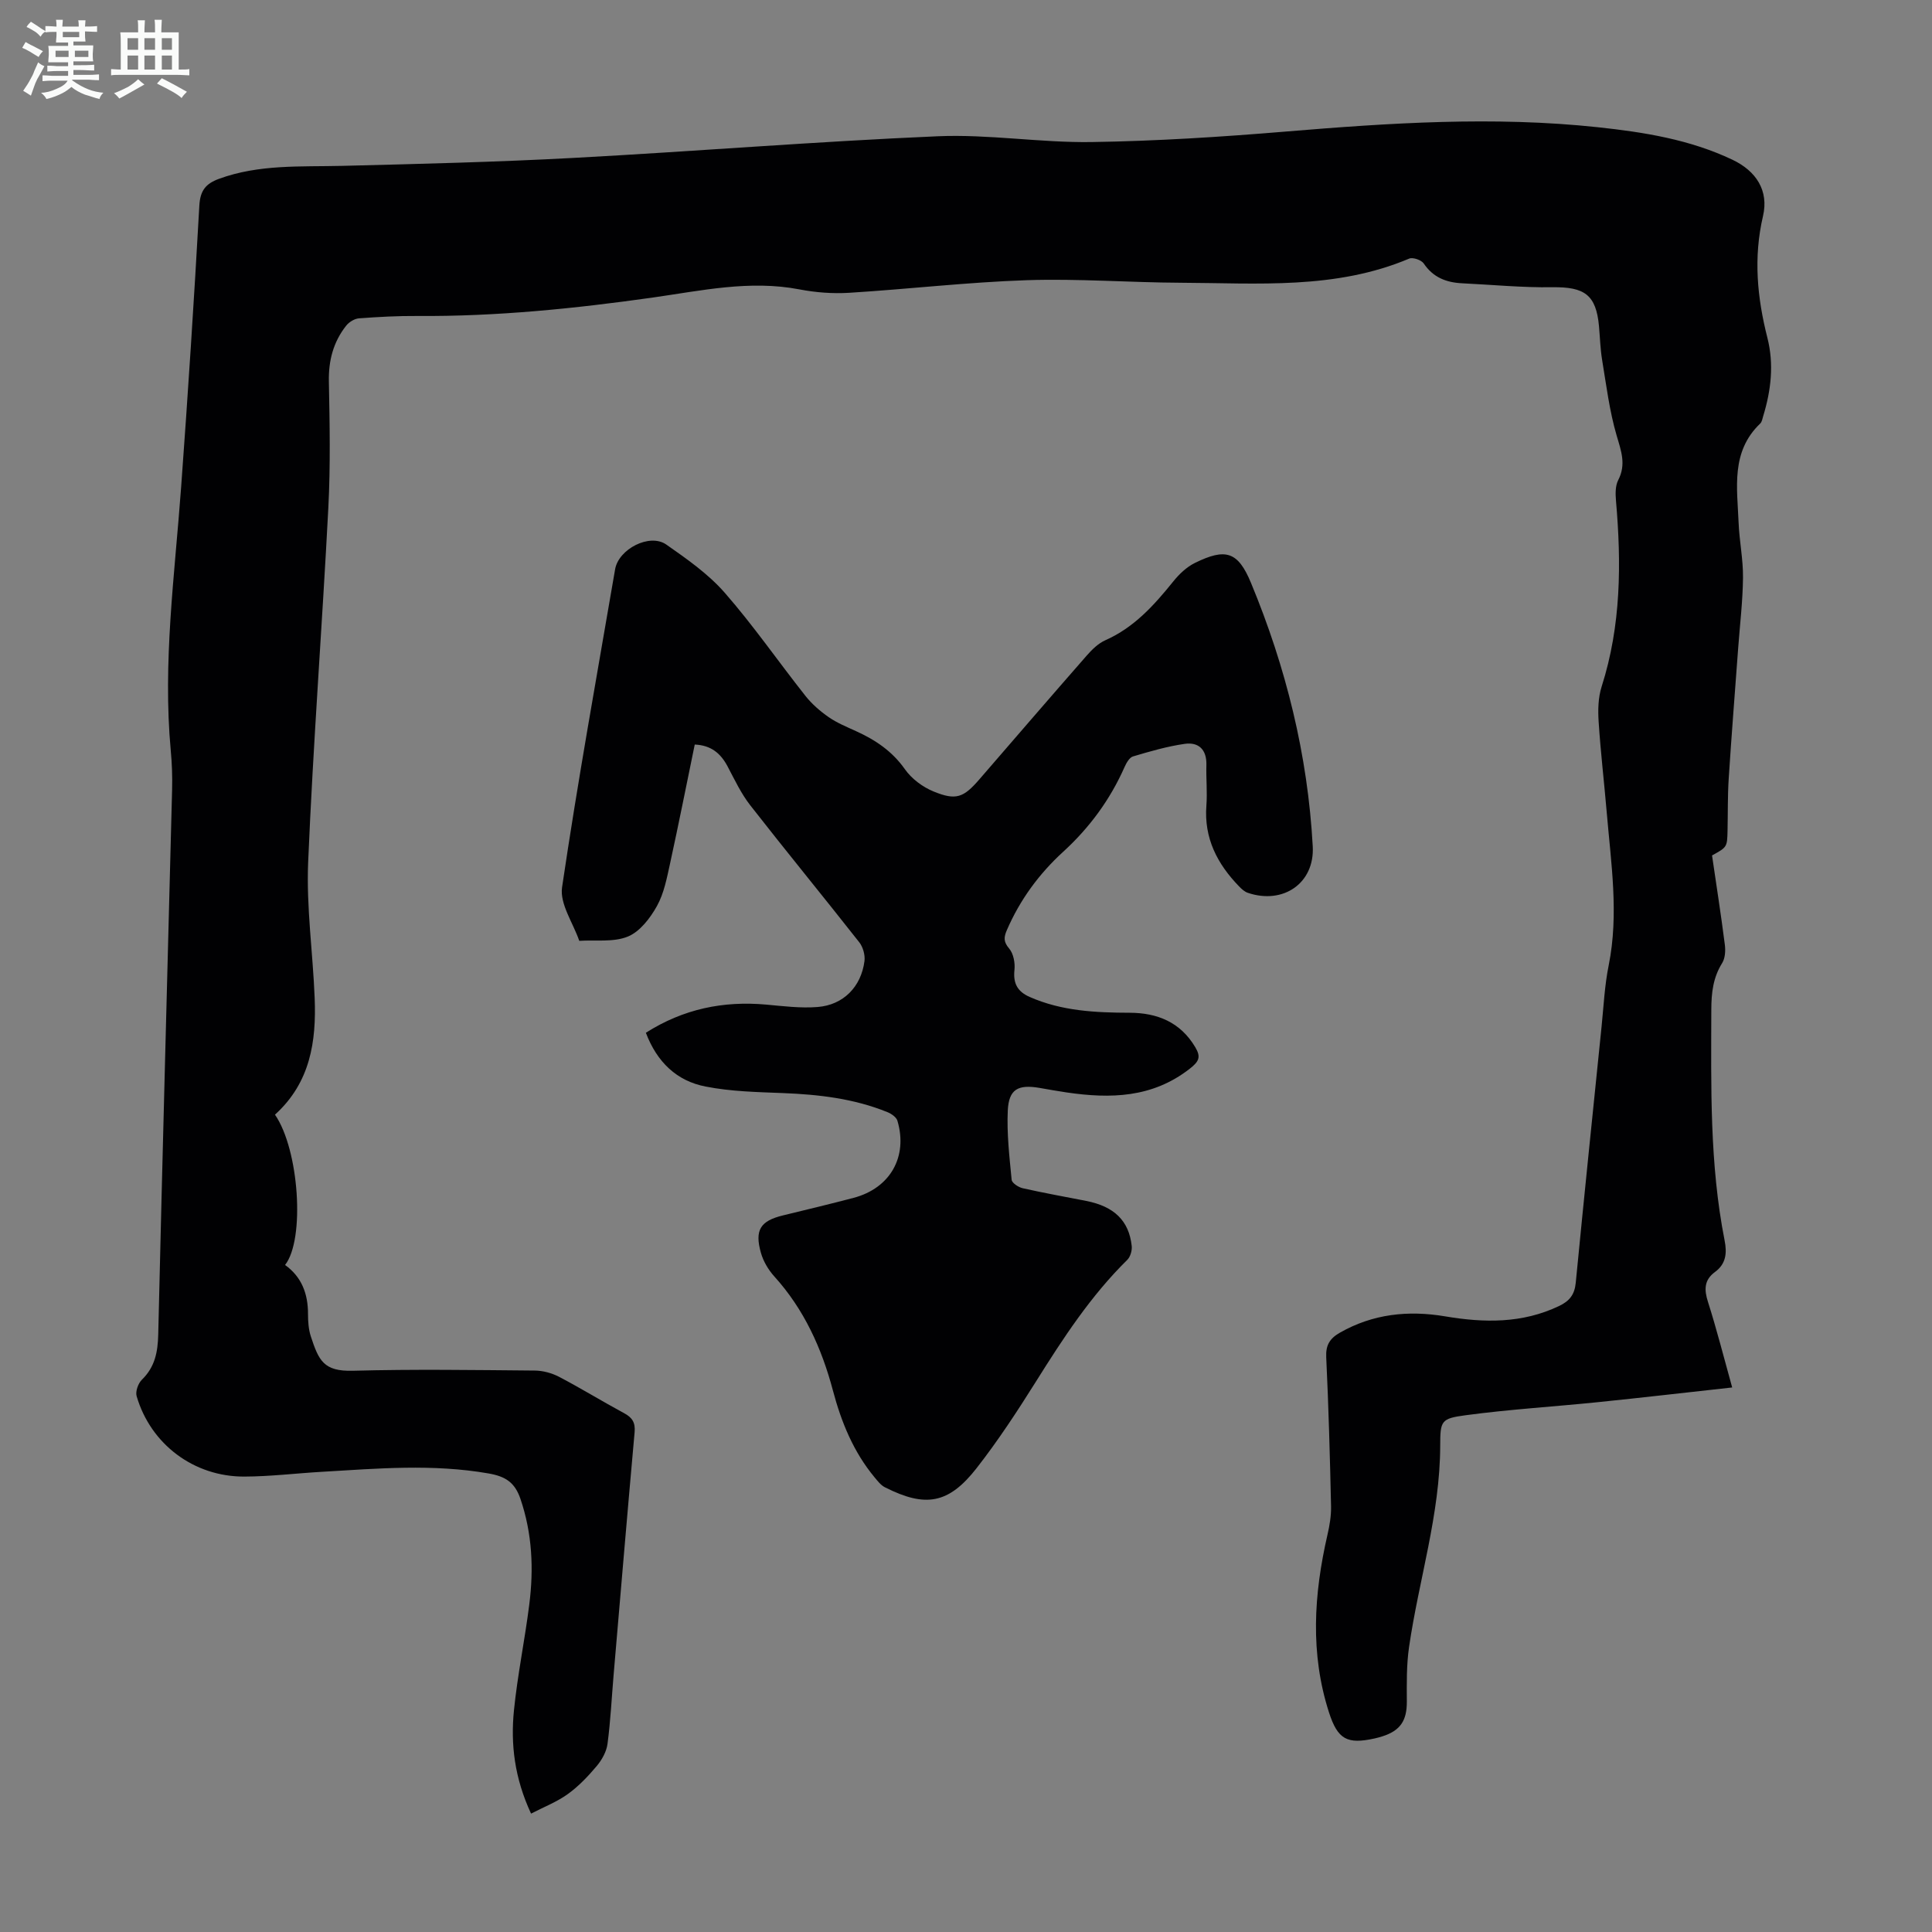
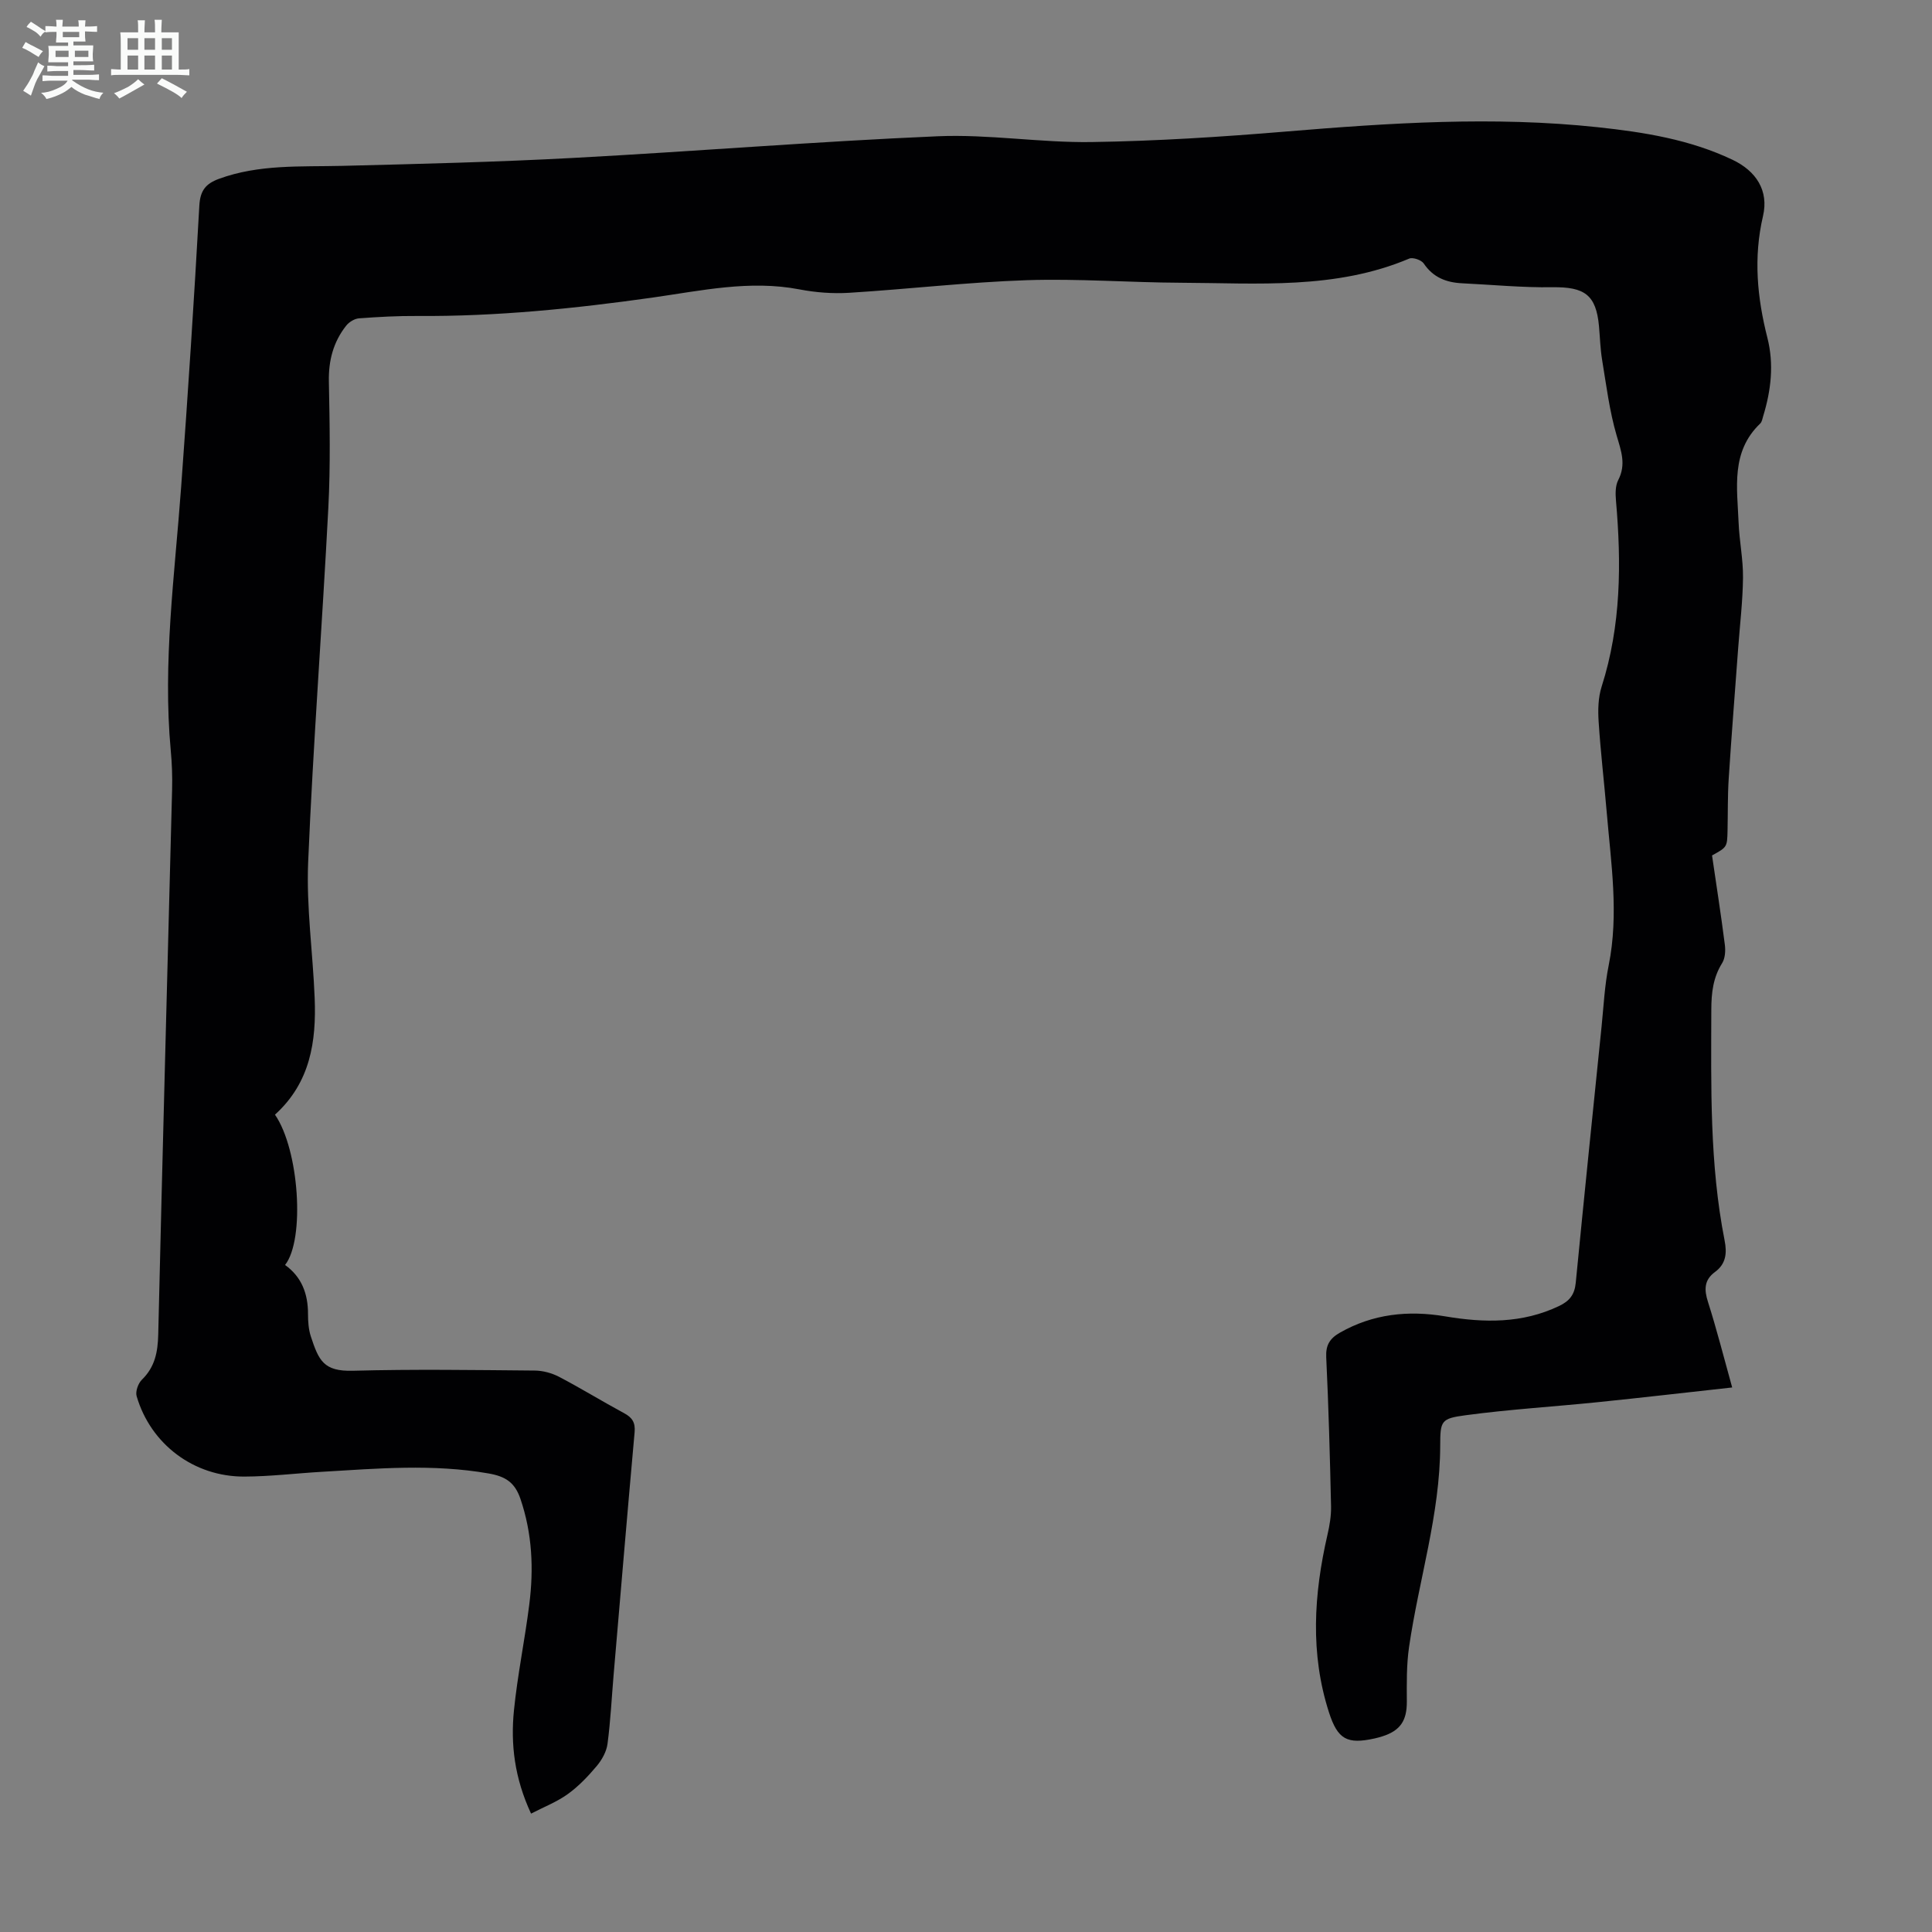
<svg xmlns="http://www.w3.org/2000/svg" enable-background="new 0 0 400 400" viewBox="0 0 400 400">
  <rect x="0" y="0" width="400" height="400" fill="#808080" stroke="none" />
  <path d="m6.8 9.5c.6.3 1.3.7 2.1 1.1-.4.4-.7.8-.9 1.2-.7-.4-1.3-.8-1.8-1.1s-1.1-.6-1.6-.8c.2-.4.5-.8.7-1.2.4.2.8.5 1.5.8zm.9 6.9c-.3.6-.5 1.1-.7 1.7s-.4 1.1-.6 1.7c-.6-.4-1.1-.7-1.6-1 .7-1 1.2-1.8 1.5-2.4.3-.5.6-1.1.8-1.7.3-.6.5-1.2.8-1.8.3.3.8.6 1.3.8-.7 1.3-1.2 2.2-1.5 2.7zm.1-11c.4.3 1 .7 1.7 1.1-.5.2-.8.6-1.1 1.1-.5-.6-1-1-1.4-1.2s-.9-.6-1.5-.8c.2-.4.5-.7.9-1.1.5.3.9.6 1.4.9zm10.5 13.1c1 .4 2 .6 3.1.7-.4.4-.7.8-.8 1.3-.9-.2-1.9-.6-3-.9-1-.4-2-.9-2.8-1.6-.5.4-1.1.9-1.9 1.3s-1.9.9-3.3 1.2c-.1-.3-.5-.8-1.1-1.3 1 0 2.1-.3 3.2-.8 1.2-.5 1.9-1 2.3-1.7h-3.2c-.4 0-1 0-2 .1v-1.2c1 0 1.7.1 2 .1h3.3v-1h-2.3c-.2 0-.9 0-2 .1v-1.2c1.2 0 1.9.1 2 .1h2.3v-.8h-4.1c0-.7.1-1.2.1-1.6 0-.5 0-1.1-.1-1.8h4.1v-.7h-2.5c0-.6.1-1.1.1-1.6v-.6h-.5c-.4 0-1 0-1.8.1v-1.3c1.2 0 1.9.1 2.1.1h.2c0-.3 0-.8-.1-1.4h1.4c0 .6-.1 1-.1 1.4h3.4c0-.4 0-.8-.1-1.3h1.5c0 .4-.1.9-.1 1.3.7 0 1.5 0 2.5-.1v1.2c-1 0-1.8-.1-2.5-.1v.6c0 .3 0 .8.1 1.5h-2.5v.8h4.1c0 .7-.1 1.3-.1 1.8s0 1 .1 1.5h-4.1v.8h1.4c.8 0 1.8 0 2.9-.1v1.2c-1 0-1.9-.1-2.8-.1h-1.5v1h3.2c.3 0 1 0 2.1-.1v1.2c-1.1 0-1.8-.1-2.1-.1h-3.4l-.1.1c1.4 1 2.4 1.5 3.4 1.9zm-4.1-6.7v-1.3h-2.7v1.3zm2.2-4.1v-1.1h-3.4v1.1zm1.9 4.1v-1.3h-2.8v1.3z" fill="#fafbfa" />
  <path d="m37 6.7v2.3 5.4c1 0 1.8 0 2.2-.1v1.3c-.6 0-1.5-.1-2.5-.1h-11.9c-.7 0-1.3 0-1.8.1v-1.3c.5 0 1.1.1 2 .1v-5.2c0-1 0-1.8-.1-2.5h3.7c0-1.3 0-2.1-.1-2.5h1.5c0 .4-.1 1.3-.1 2.5h2.2c0-1.2 0-2.1-.1-2.6h1.5c0 .4-.1 1.3-.1 2.6zm-12.3 13.7c-.3-.4-.7-.8-1.1-1.1 1.1-.4 2.1-.9 2.9-1.3.8-.5 1.5-1 2.1-1.6.4.4.9.8 1.3 1.1-2.5 1.4-4.2 2.4-5.2 2.9zm3.9-10.1v-2.4h-2.2v2.4zm0 4.1v-2.9h-2.2v2.9zm3.5-4.1v-2.4h-2.2v2.4zm0 4.1v-2.9h-2.2v2.9zm.4 2.9 1-1.1c.6.3 1.4.7 2.5 1.3s2 1.1 2.7 1.5c-.4.4-.8.8-1.1 1.3-.8-.8-2.5-1.7-5.1-3zm3.1-7v-2.4h-2.1v2.4zm0 4.1v-2.9h-2.1v2.9z" fill="#fafbfa" />
  <g fill="#010103">
    <path d="m56.93 230.78c5 7.22 6.26 25.81 2.09 31.12 3.46 2.48 4.76 6 4.75 10.16 0 1.55.11 3.19.59 4.65 1.64 4.97 2.63 7.26 8.73 7.09 12.53-.34 25.07-.15 37.61-.04 1.69.01 3.54.51 5.04 1.29 4.55 2.38 8.94 5.09 13.47 7.53 1.7.91 2.35 1.95 2.18 3.93-1.5 16.72-2.91 33.44-4.34 50.16-.41 4.79-.64 9.61-1.27 14.37-.21 1.61-1.15 3.3-2.21 4.57-1.79 2.13-3.76 4.21-6.01 5.83-2.24 1.62-4.91 2.65-7.61 4.05-3.43-7.38-4.25-14.35-3.54-21.4.74-7.33 2.25-14.57 3.17-21.89.94-7.39.62-14.69-1.83-21.88-1.16-3.4-3.09-4.65-6.61-5.26-11.51-2.01-22.97-1.02-34.47-.34-5.36.31-10.71.97-16.07.99-10.45.05-19.4-6.69-22.31-16.64-.29-.98.32-2.67 1.09-3.42 2.7-2.63 3.29-5.71 3.38-9.36.88-37.59 1.91-75.18 2.87-112.77.07-2.68-.02-5.38-.27-8.05-1.7-18.3.81-36.41 2.14-54.59 1.42-19.42 2.69-38.85 3.77-58.29.17-3.13 1.31-4.55 4.05-5.56 8.31-3.05 16.94-2.48 25.54-2.69 15.99-.4 31.98-.79 47.94-1.65 25.13-1.35 50.23-3.4 75.37-4.48 10.57-.45 21.22 1.36 31.83 1.2 13.4-.2 26.81-1.06 40.17-2.17 21.54-1.79 43.05-3.21 64.64-.9 9.6 1.03 19.06 2.54 27.89 6.74 4.91 2.34 7.54 6.39 6.31 11.66-2 8.56-1.21 16.86.91 25.2 1.39 5.48.76 10.88-.87 16.21-.16.53-.25 1.19-.62 1.54-6.11 5.84-4.76 13.32-4.47 20.52.15 3.8.95 7.58.91 11.37-.05 4.87-.64 9.74-1 14.61-.66 9.01-1.38 18.02-1.96 27.03-.23 3.57-.16 7.16-.24 10.74-.08 3.43-.09 3.43-3.21 5.15.89 6.11 1.86 12.28 2.65 18.48.16 1.24.07 2.8-.56 3.81-1.87 2.99-2.23 6.14-2.24 9.58-.04 16-.37 32.01 2.75 47.83.51 2.59.32 4.85-1.99 6.54-2.25 1.65-2.27 3.65-1.45 6.2 1.79 5.62 3.24 11.35 5.01 17.71-9.47 1.04-18.66 2.11-27.86 3.05-9.11.93-18.26 1.48-27.33 2.7-5.1.68-5.25 1.14-5.26 6.29-.03 14.24-4.43 27.78-6.45 41.7-.54 3.71-.48 7.52-.46 11.29.02 3.92-1.32 6.01-5.06 7.2-.53.17-1.07.32-1.62.44-5.68 1.25-7.63.2-9.43-5.37-3.94-12.21-3.15-24.48-.33-36.77.45-1.93.79-3.96.75-5.93-.23-10.29-.51-20.59-1-30.87-.12-2.51.75-3.88 2.81-5.06 6.85-3.92 14.2-4.67 21.77-3.4 8.11 1.37 16 1.51 23.64-2.14 2.16-1.03 3.2-2.36 3.44-4.79 1.72-17.7 3.54-35.38 5.35-53.07.43-4.23.63-8.51 1.47-12.66 2.14-10.64.48-21.18-.41-31.75-.53-6.24-1.27-12.47-1.67-18.72-.16-2.41-.1-5 .63-7.27 4.03-12.62 4.09-25.49 2.96-38.48-.12-1.41-.15-3.06.46-4.24 1.68-3.25.62-6.03-.32-9.23-1.49-5.08-2.14-10.42-3.01-15.67-.38-2.31-.44-4.68-.65-7.02-.6-6.45-2.99-8.12-9.67-8.02-6.22.09-12.45-.52-18.67-.82-3.27-.16-5.99-1.2-7.94-4.1-.49-.72-2.25-1.33-3.01-1.01-15.27 6.45-31.35 5.07-47.28 5-10.63-.05-21.27-.88-31.87-.53-12.28.41-24.52 1.85-36.8 2.61-3.42.21-6.95-.06-10.32-.71-10.28-1.97-20.29.27-30.32 1.69-16.2 2.29-32.41 3.94-48.79 3.82-4.02-.03-8.05.19-12.06.49-.93.07-2.06.77-2.65 1.52-2.66 3.37-3.67 7.22-3.58 11.57.17 8.7.34 17.42-.11 26.1-1.27 24.48-3.15 48.92-4.18 73.41-.39 9.35.98 18.76 1.35 28.15.35 8.95-.88 17.47-8.22 24.12z" />
-     <path d="m133.72 213.82c7.8-4.95 16.04-6.62 24.89-5.83 3.55.32 7.14.78 10.66.5 5.34-.42 9.02-4.18 9.71-9.51.16-1.24-.3-2.89-1.07-3.88-7.46-9.49-15.13-18.83-22.56-28.35-1.91-2.44-3.26-5.33-4.72-8.09-1.42-2.67-3.38-4.36-6.79-4.51-1.69 8.19-3.31 16.38-5.09 24.53-.67 3.04-1.26 6.25-2.74 8.91-1.4 2.51-3.54 5.31-6.03 6.32-2.98 1.21-6.67.66-10.05.88-1.27-3.71-4.07-7.64-3.56-11.09 3.25-22 7.22-43.9 10.98-65.83.72-4.2 7.16-7.53 10.59-5.13 4.28 2.99 8.69 6.08 12.09 9.96 5.95 6.8 11.11 14.28 16.73 21.38 1.33 1.68 3.03 3.16 4.8 4.39 1.73 1.2 3.73 2.02 5.66 2.9 4.01 1.82 7.49 4.14 10.13 7.89 1.39 1.98 3.68 3.69 5.94 4.61 4.66 1.91 6.21 1.27 9.5-2.54 7.4-8.55 14.77-17.12 22.22-25.62 1.08-1.23 2.37-2.5 3.83-3.15 5.96-2.64 10.09-7.24 14.05-12.15 1.22-1.52 2.77-3.01 4.5-3.86 6.38-3.14 8.92-2.36 11.61 4.12 7.25 17.47 11.76 35.65 12.79 54.58.41 7.61-6.13 12.08-13.44 9.6-.68-.23-1.29-.79-1.81-1.33-4.52-4.66-7.29-9.99-6.77-16.74.21-2.78-.08-5.59 0-8.39.09-3.18-1.59-4.8-4.5-4.38-3.62.52-7.17 1.55-10.69 2.6-.75.22-1.38 1.36-1.76 2.21-2.99 6.75-7.25 12.55-12.7 17.53-5.01 4.58-8.95 9.95-11.66 16.22-.65 1.5-.71 2.43.48 3.82.9 1.06 1.25 2.99 1.09 4.46-.29 2.78.65 4.46 3.16 5.56 6.62 2.92 13.62 3.25 20.7 3.27 5.71.02 10.48 1.93 13.57 7.12 1.2 2.02.84 2.93-1.15 4.48-7.74 6.04-16.41 6.22-25.46 4.9-1.88-.27-3.75-.62-5.62-.94-4.46-.76-6.37.27-6.58 4.7-.22 4.75.34 9.56.8 14.32.06.67 1.41 1.55 2.29 1.75 4.36.98 8.76 1.77 13.15 2.63 5.79 1.14 8.85 4.09 9.42 9.33.1.93-.28 2.24-.92 2.87-7.57 7.45-13.29 16.24-18.89 25.17-3.86 6.15-7.85 12.25-12.31 17.96-5.8 7.42-10.59 8.2-18.97 3.96-.85-.43-1.51-1.29-2.14-2.05-4.38-5.27-6.89-11.43-8.63-17.98-2.32-8.74-5.97-16.81-12.13-23.62-1.23-1.36-2.27-3.11-2.77-4.86-1.36-4.76-.11-6.65 4.54-7.78 4.89-1.19 9.78-2.36 14.64-3.64 7.56-1.99 11.28-8.5 9.07-15.96-.22-.74-1.24-1.45-2.06-1.78-6.93-2.82-14.22-3.66-21.65-3.95-5.34-.21-10.76-.32-15.98-1.35-5.96-1.13-10.09-5.05-12.39-11.14z" />
  </g>
</svg>